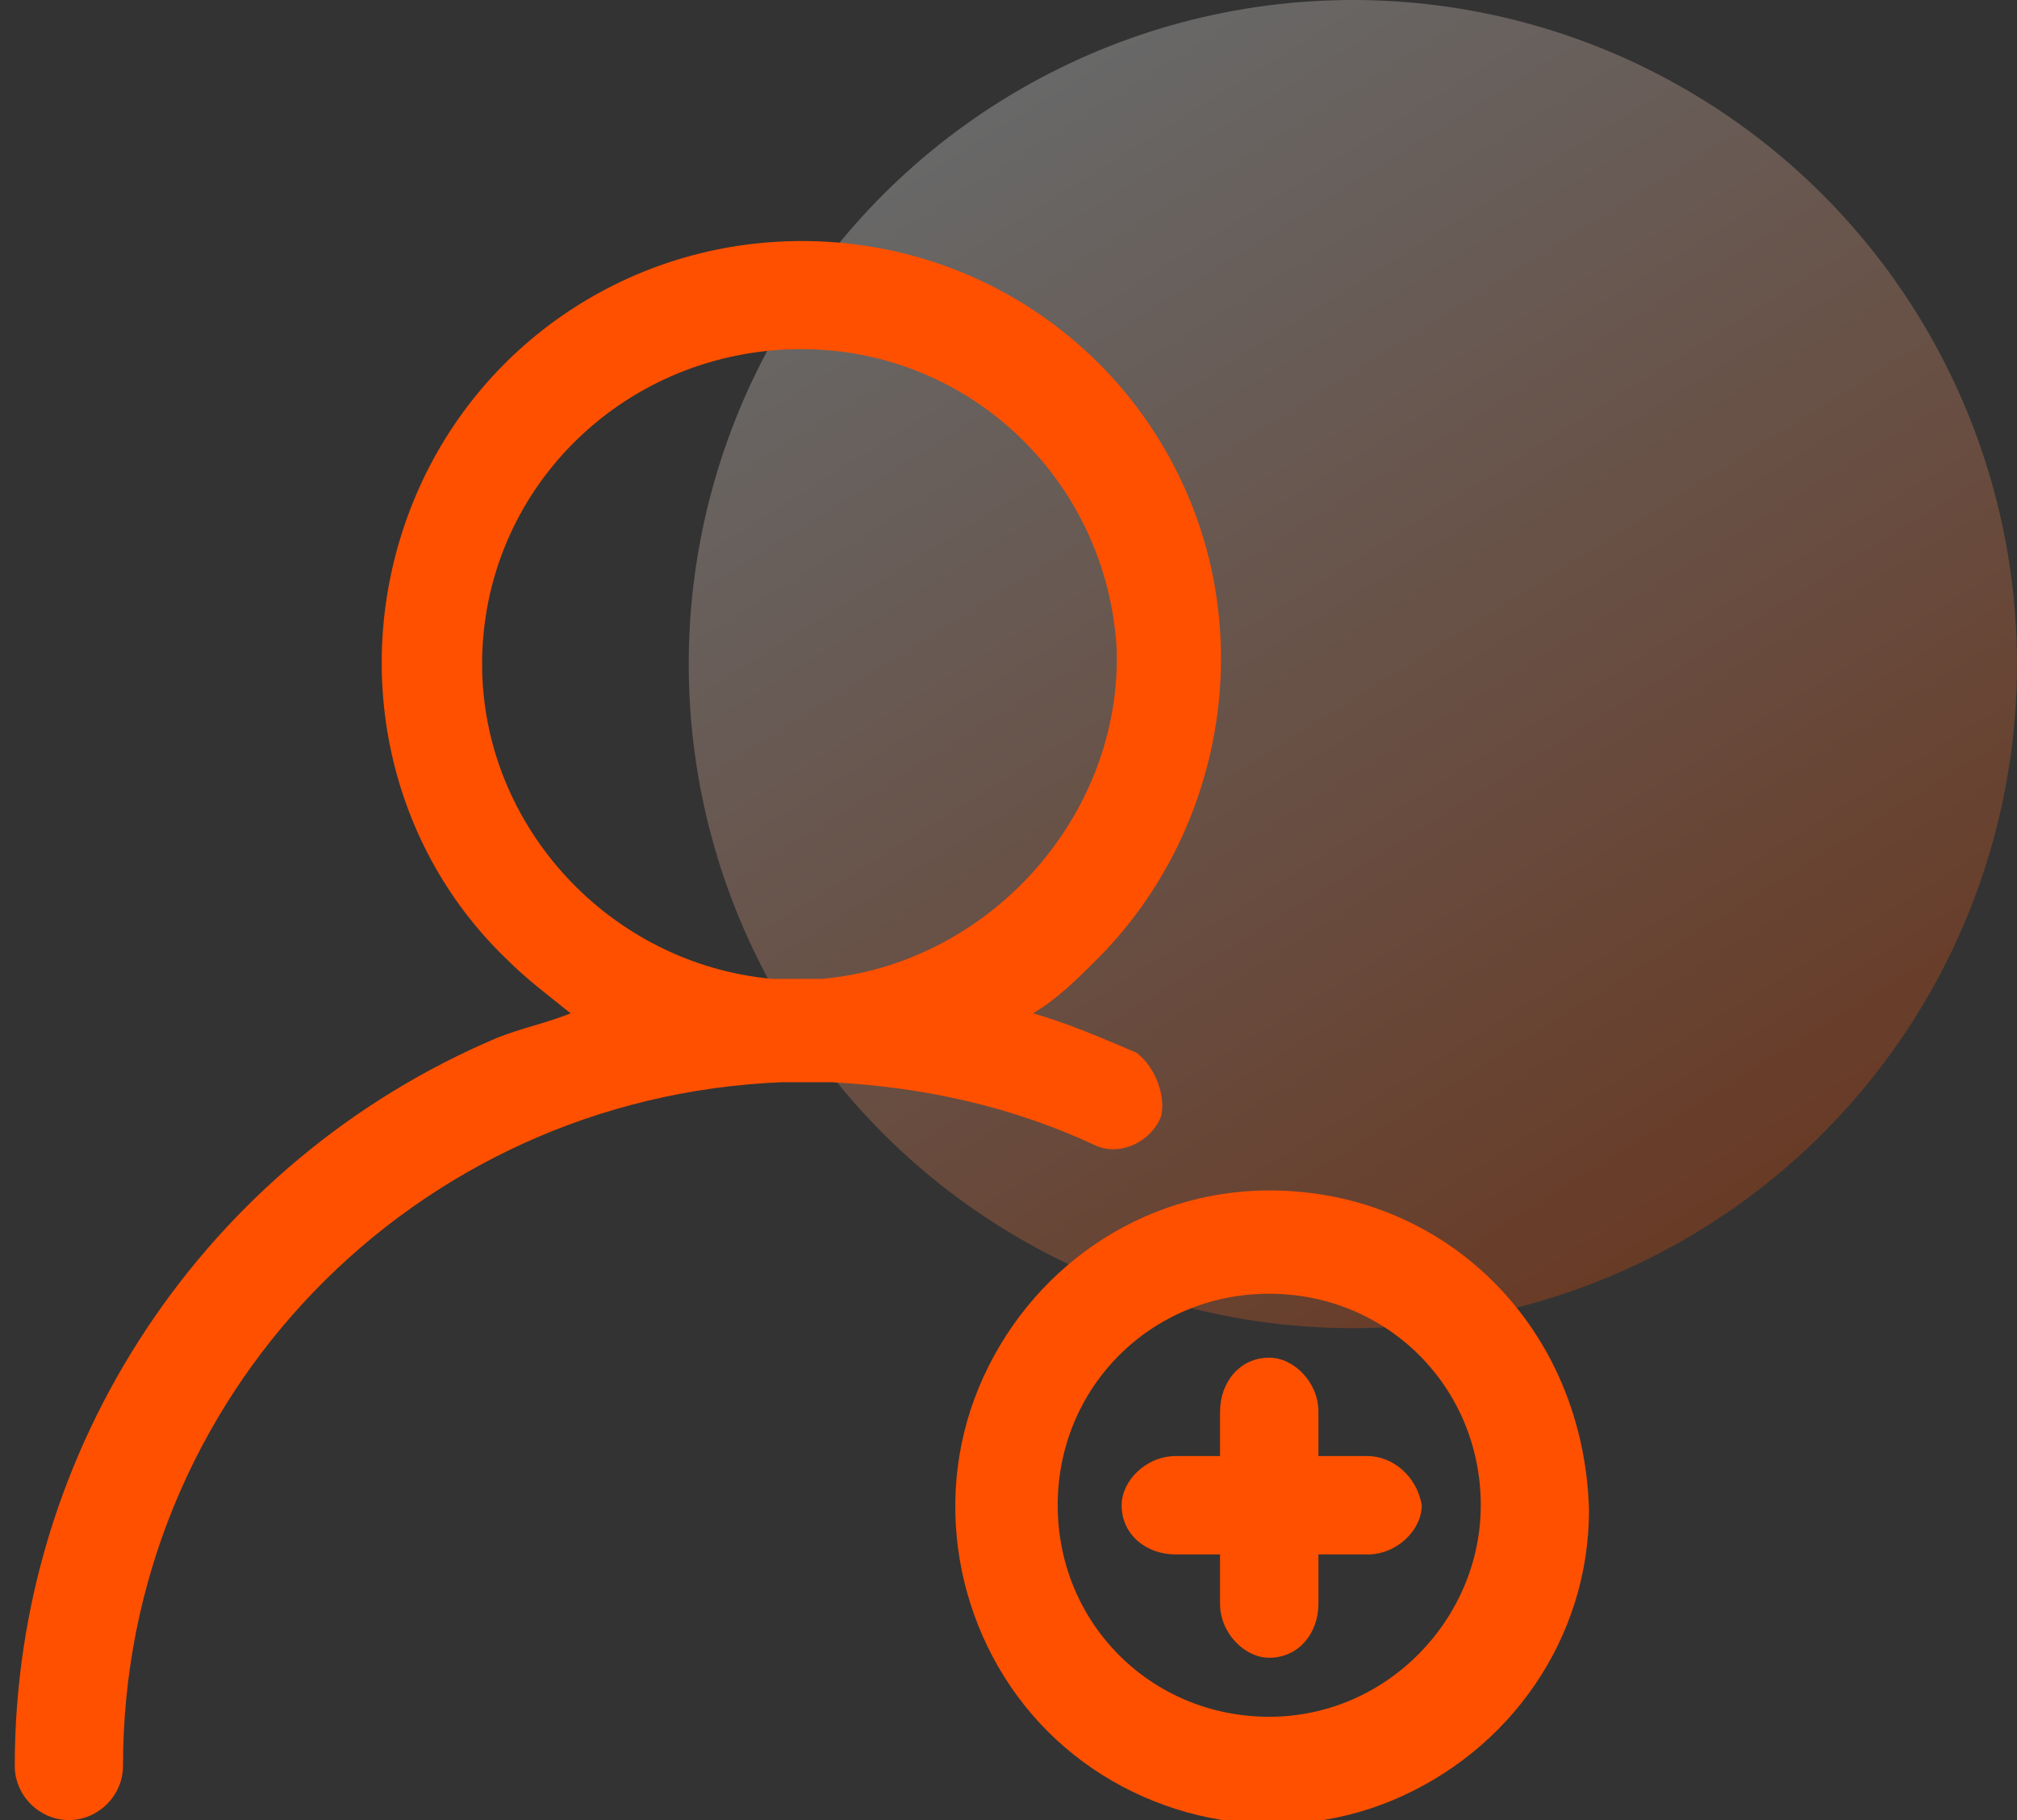
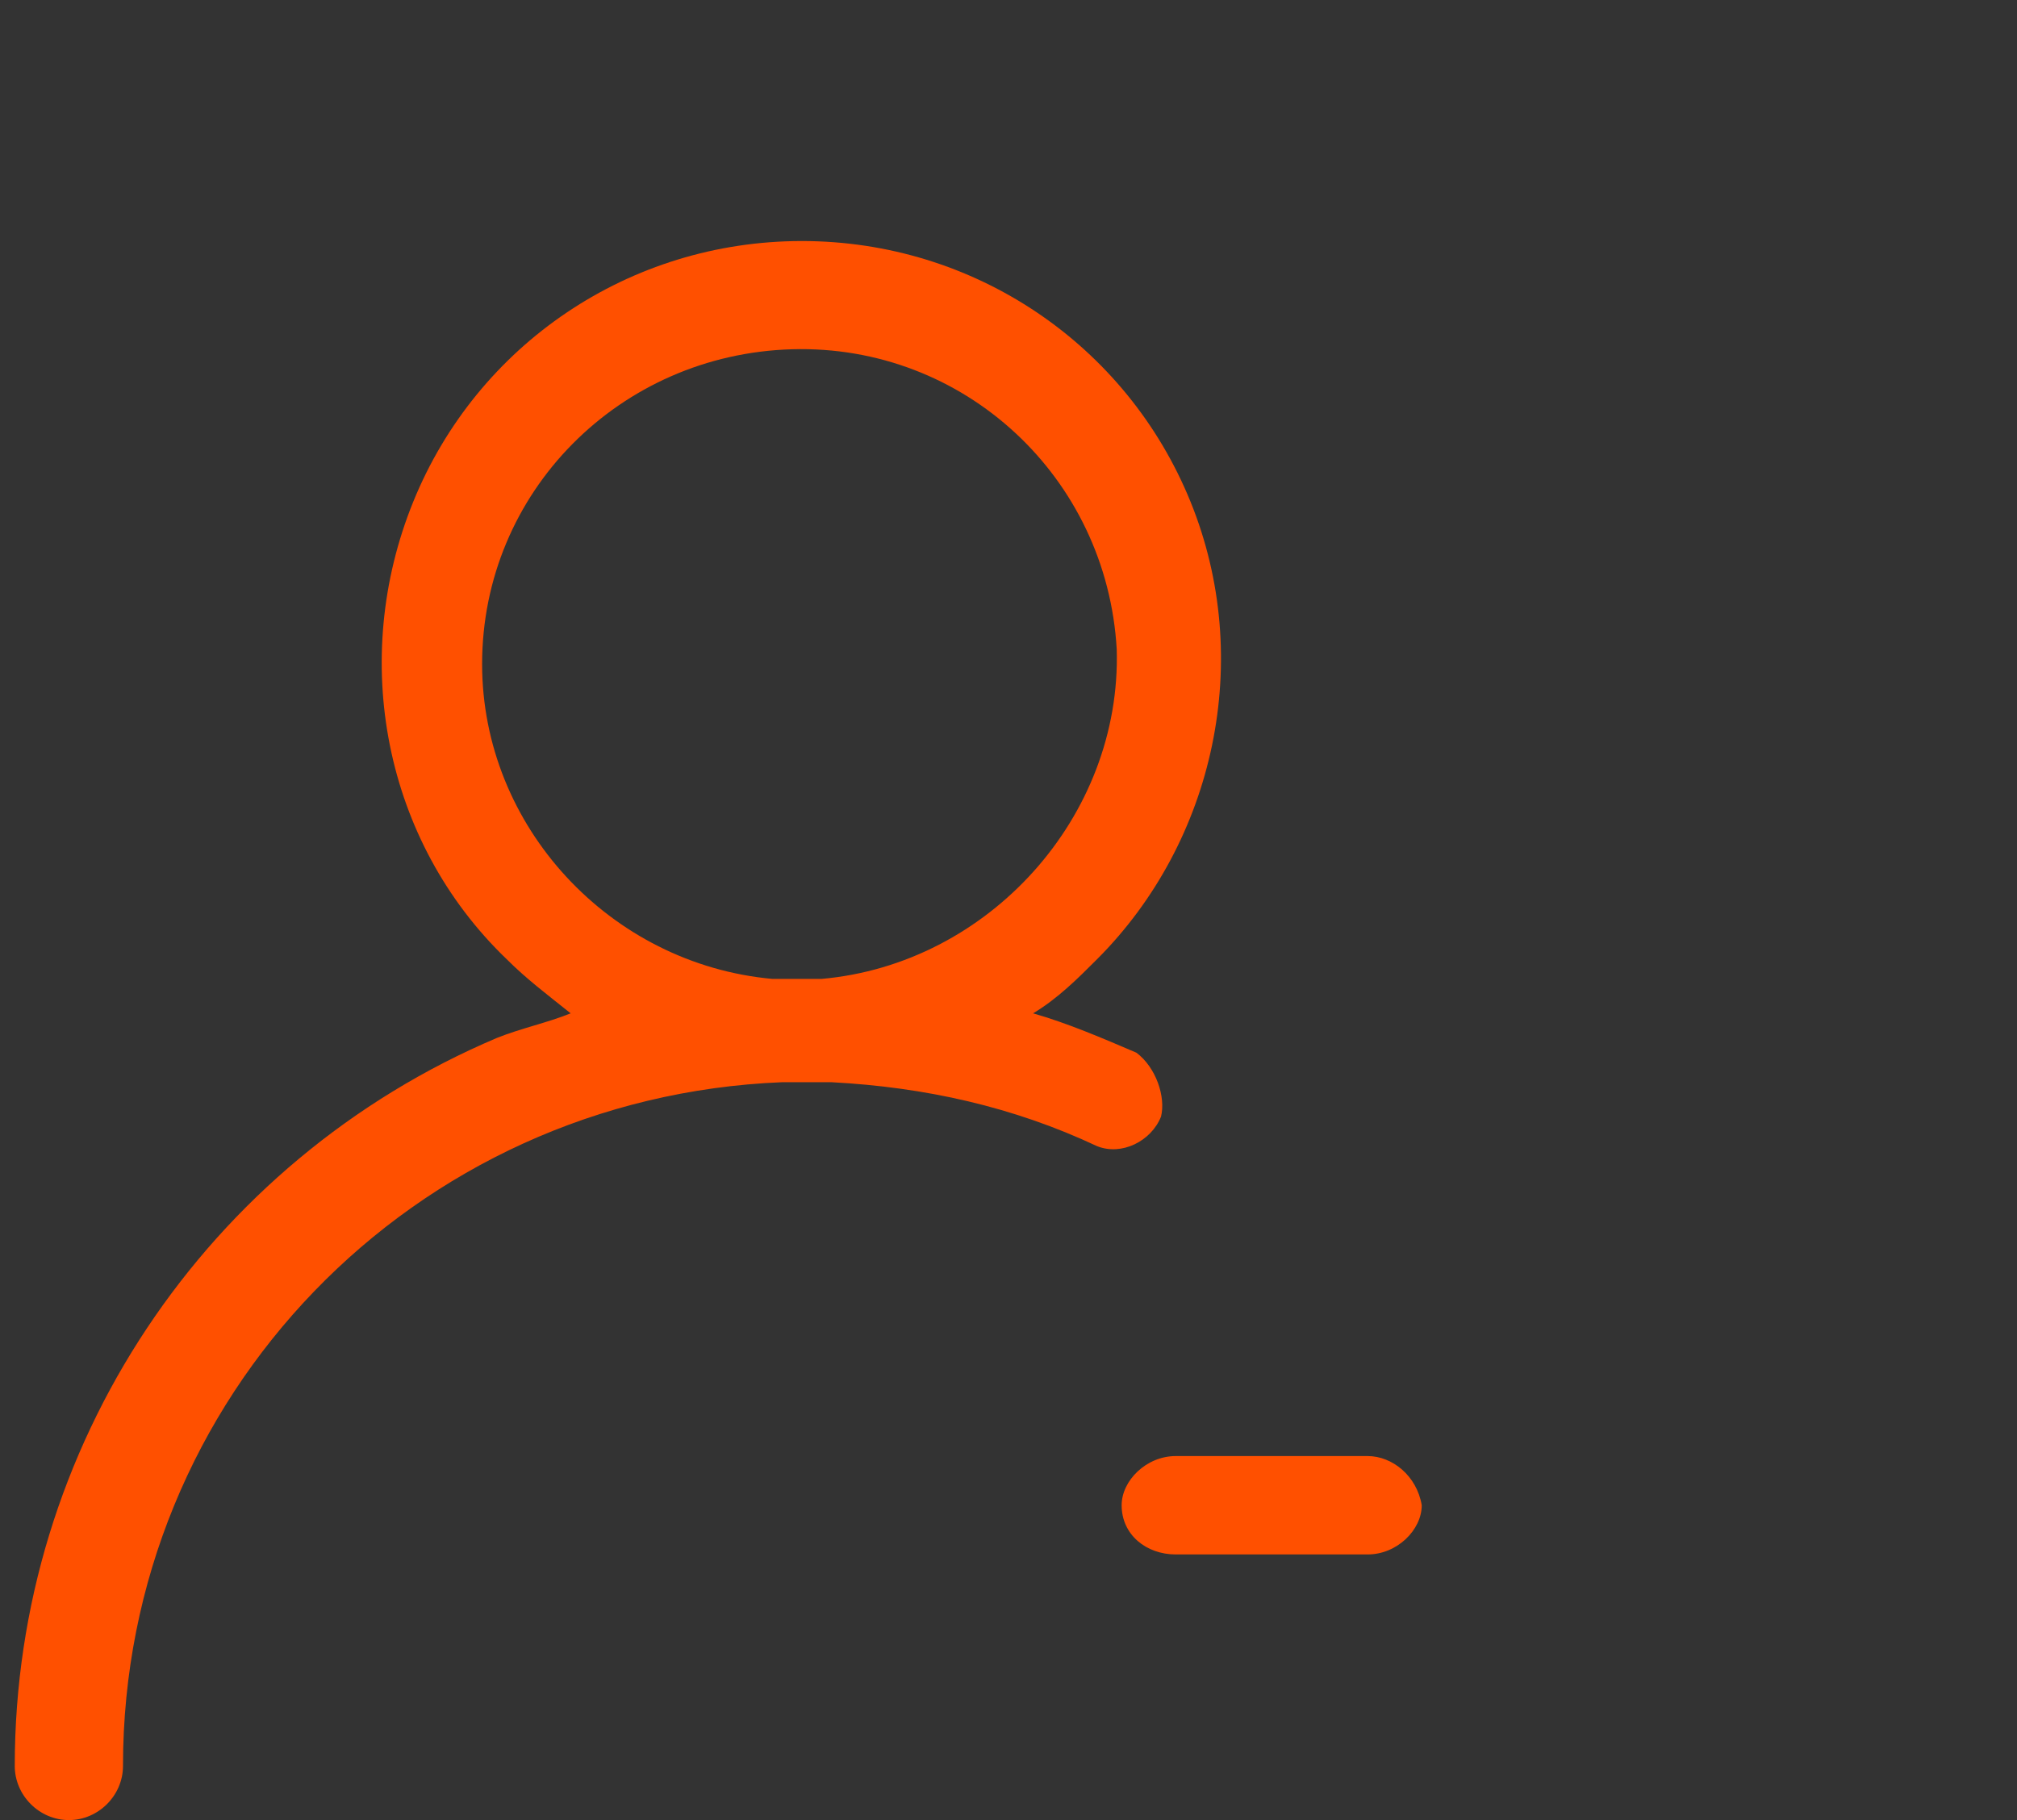
<svg xmlns="http://www.w3.org/2000/svg" version="1.1" id="图层_1" x="0px" y="0px" viewBox="0 0 41 37" style="enable-background:new 0 0 41 37;" xml:space="preserve">
  <rect x="0" y="0" width="41" height="37" fill="#333333" stroke="none" />
  <style type="text/css">

	.st0{opacity:0.26;fill:url(#SVGID_1_);}

	.st1{fill:#FF5000;}

</style>
  <g>
    <linearGradient id="SVGID_1_" gradientUnits="userSpaceOnUse" x1="34.619" y1="24.95" x2="20.31" y2="2.05">
      <stop offset="0" style="stop-color:#FF5000" />
      <stop offset="1" style="stop-color:#FFFFFF" />
    </linearGradient>
-     <circle class="st0" cx="27.5" cy="13.5" r="13.5" />
    <path class="st1" d="M23.1,21.4c-0.7-0.3-1.4-0.6-2.1-0.8c0.5-0.3,0.9-0.7,1.3-1.1c2.4-2.4,3.2-6.1,1.9-9.3    c-1.3-3.2-4.4-5.3-7.9-5.3c-3.5,0-6.6,2.1-7.9,5.3c-1.3,3.2-0.6,6.9,1.9,9.3c0.4,0.4,0.8,0.7,1.3,1.1c-0.5,0.2-1,0.3-1.5,0.5    c-5.9,2.5-9.8,8.3-9.8,14.8c0,0.6,0.5,1.1,1.1,1.1c0.6,0,1.1-0.5,1.1-1.1c0-7.5,5.9-13.6,13.4-13.9c0.2,0,0.4,0,0.5,0    c0.2,0,0.3,0,0.5,0c1.9,0.1,3.7,0.5,5.4,1.3c0.5,0.2,1.1-0.1,1.3-0.6C23.7,22.3,23.5,21.7,23.1,21.4z M16.7,19.9h-1    c-3.3-0.3-5.9-3.1-5.9-6.4c0-3.5,2.8-6.3,6.3-6.4c3.5-0.1,6.4,2.6,6.6,6.1C22.8,16.6,20.1,19.6,16.7,19.9z" />
    <g>
-       <path class="st1" d="M25.8,24.2c-2.6,0-4.9,1.6-5.9,4c-1,2.4-0.4,5.2,1.4,7c1.8,1.8,4.6,2.4,7,1.4c2.4-1,4-3.3,4-5.9     C32.2,27,29.4,24.2,25.8,24.2z M25.8,34.9c-2.4,0-4.3-1.9-4.3-4.3c0-2.4,1.9-4.3,4.3-4.3c2.4,0,4.3,1.9,4.3,4.3     C30.1,32.9,28.2,34.9,25.8,34.9z" />
      <polygon class="st1" points="25.8,24.2 25.8,24.2 25.8,24.2   " />
    </g>
    <path class="st1" d="M27.8,29.6h-3.9c-0.6,0-1.1,0.5-1.1,1c0,0.6,0.5,1,1.1,1h3.9c0.6,0,1.1-0.5,1.1-1C28.8,30,28.3,29.6,27.8,29.6    L27.8,29.6z M27.8,29.6" />
-     <path class="st1" d="M24.8,28.7v3.9c0,0.6,0.5,1.1,1,1.1c0.6,0,1-0.5,1-1.1v-3.9c0-0.6-0.5-1.1-1-1.1    C25.2,27.6,24.8,28.1,24.8,28.7L24.8,28.7z M24.8,28.7" />
  </g>
</svg>